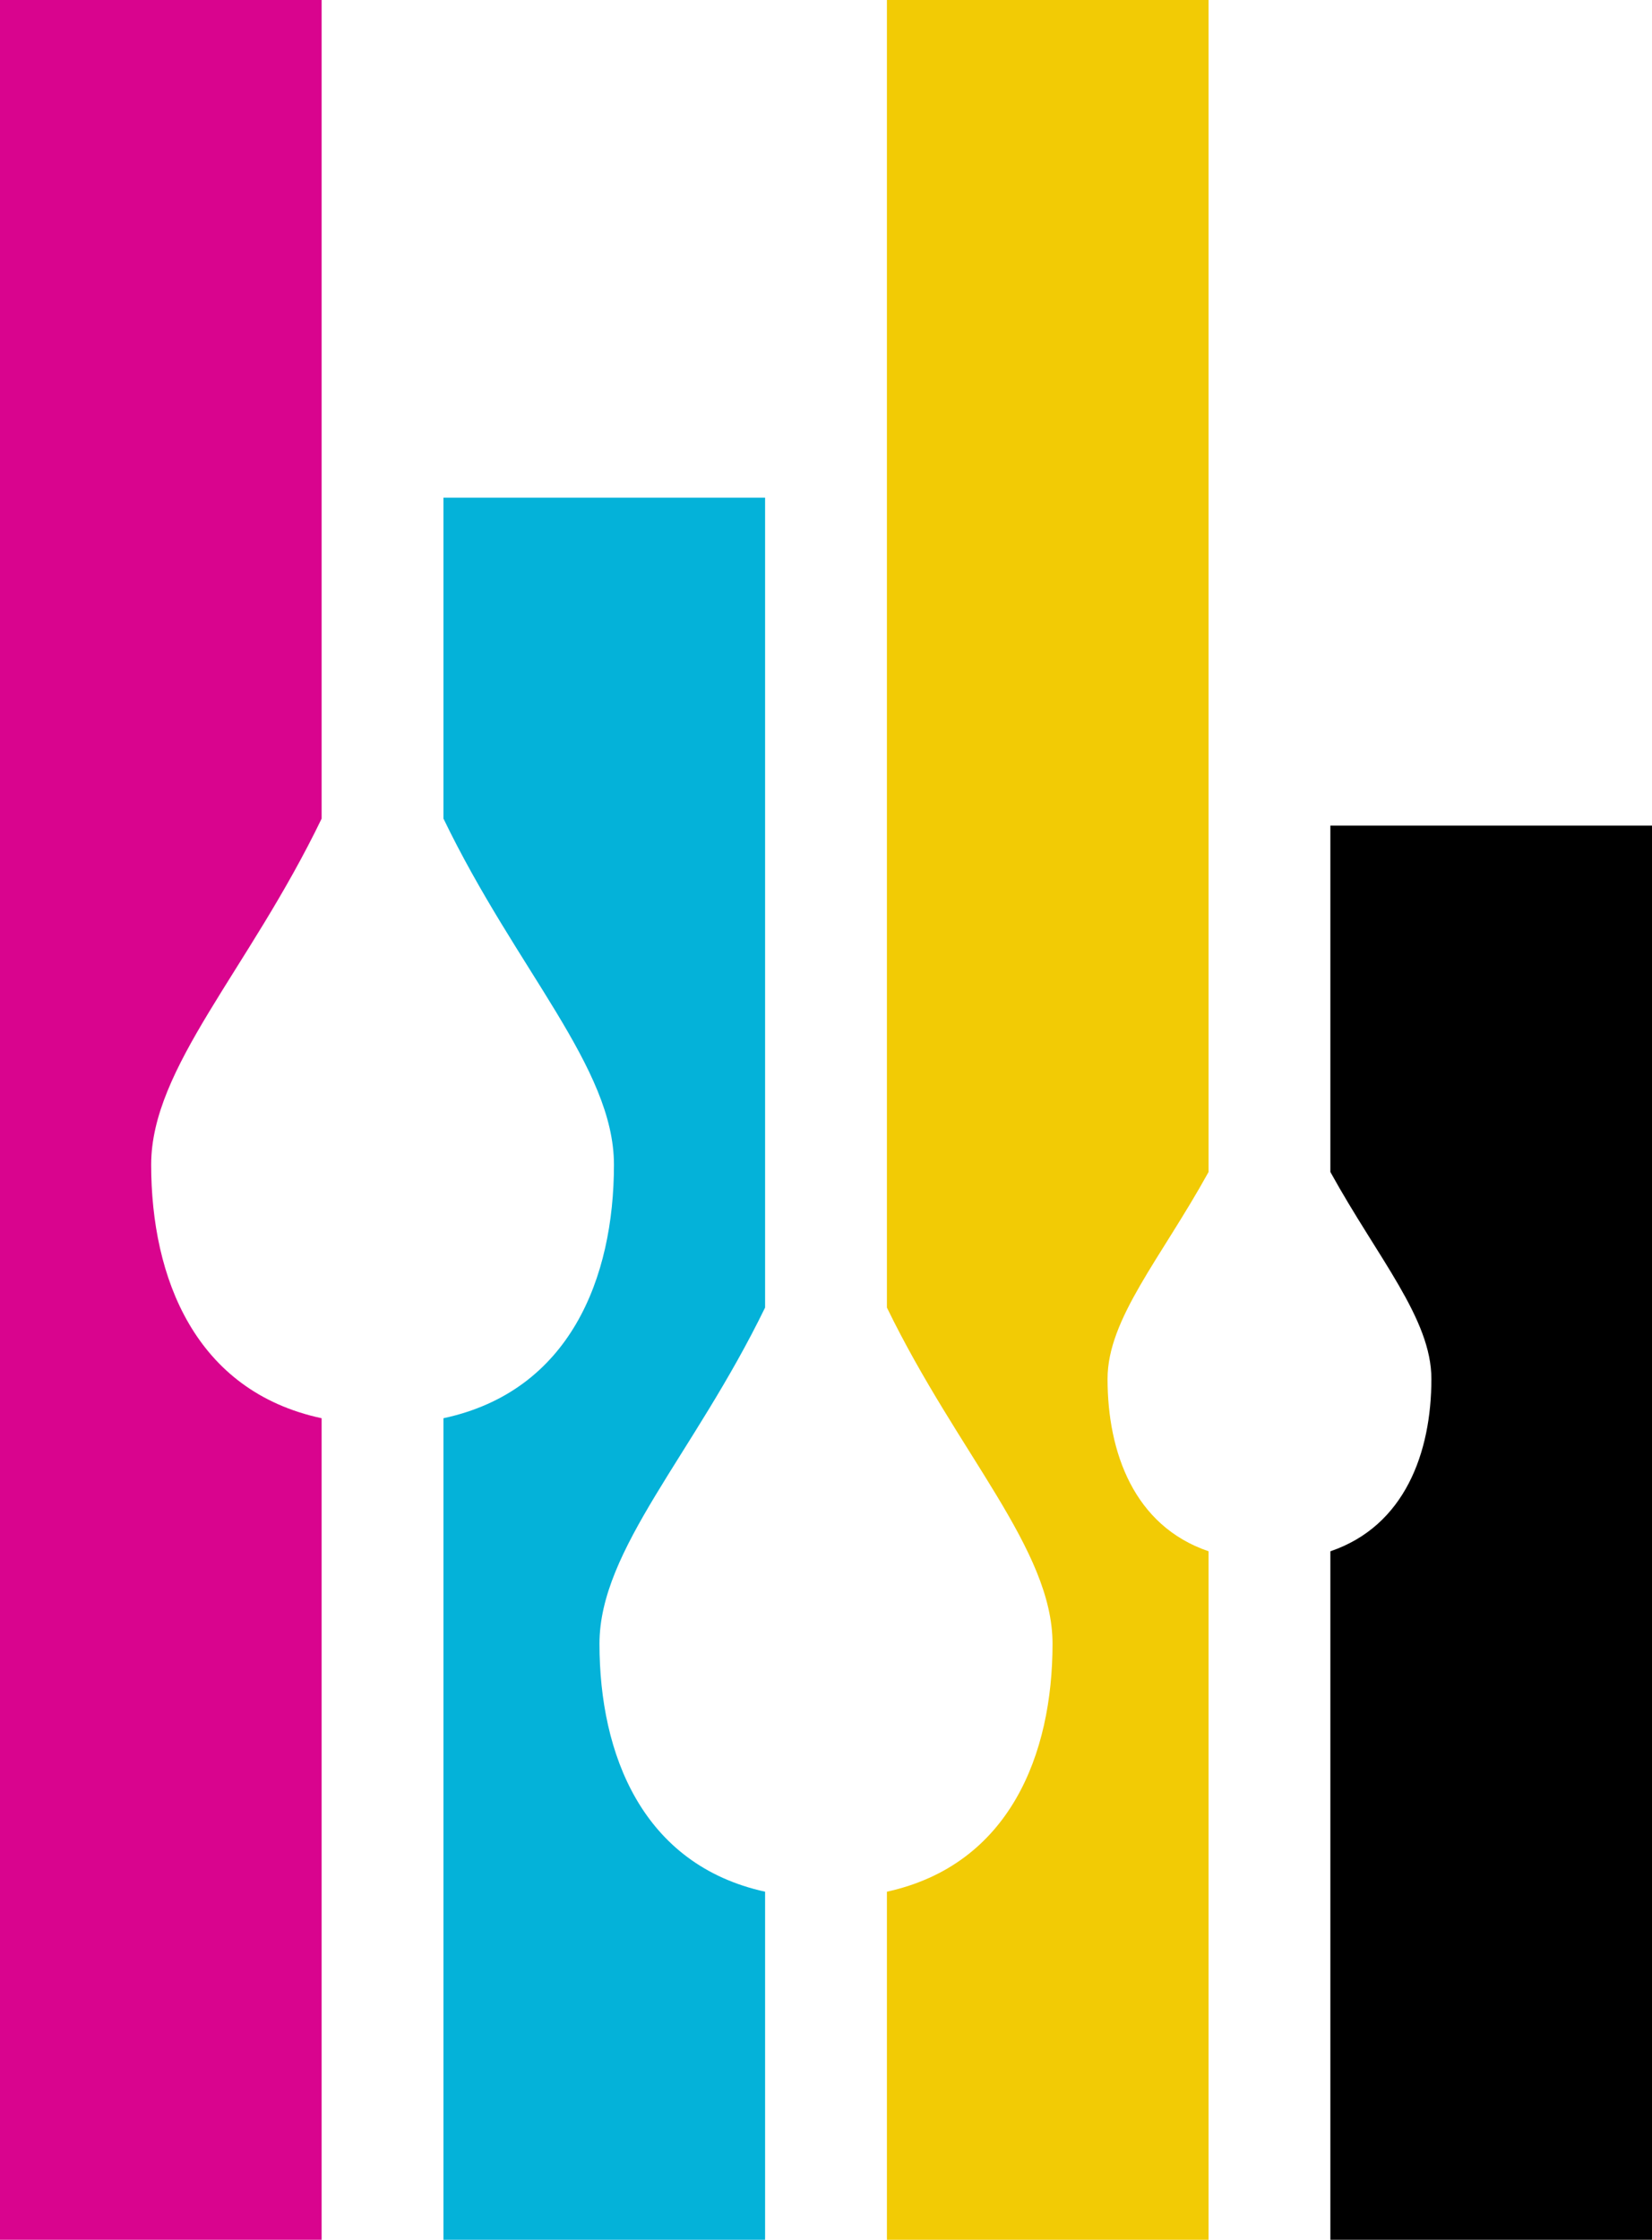
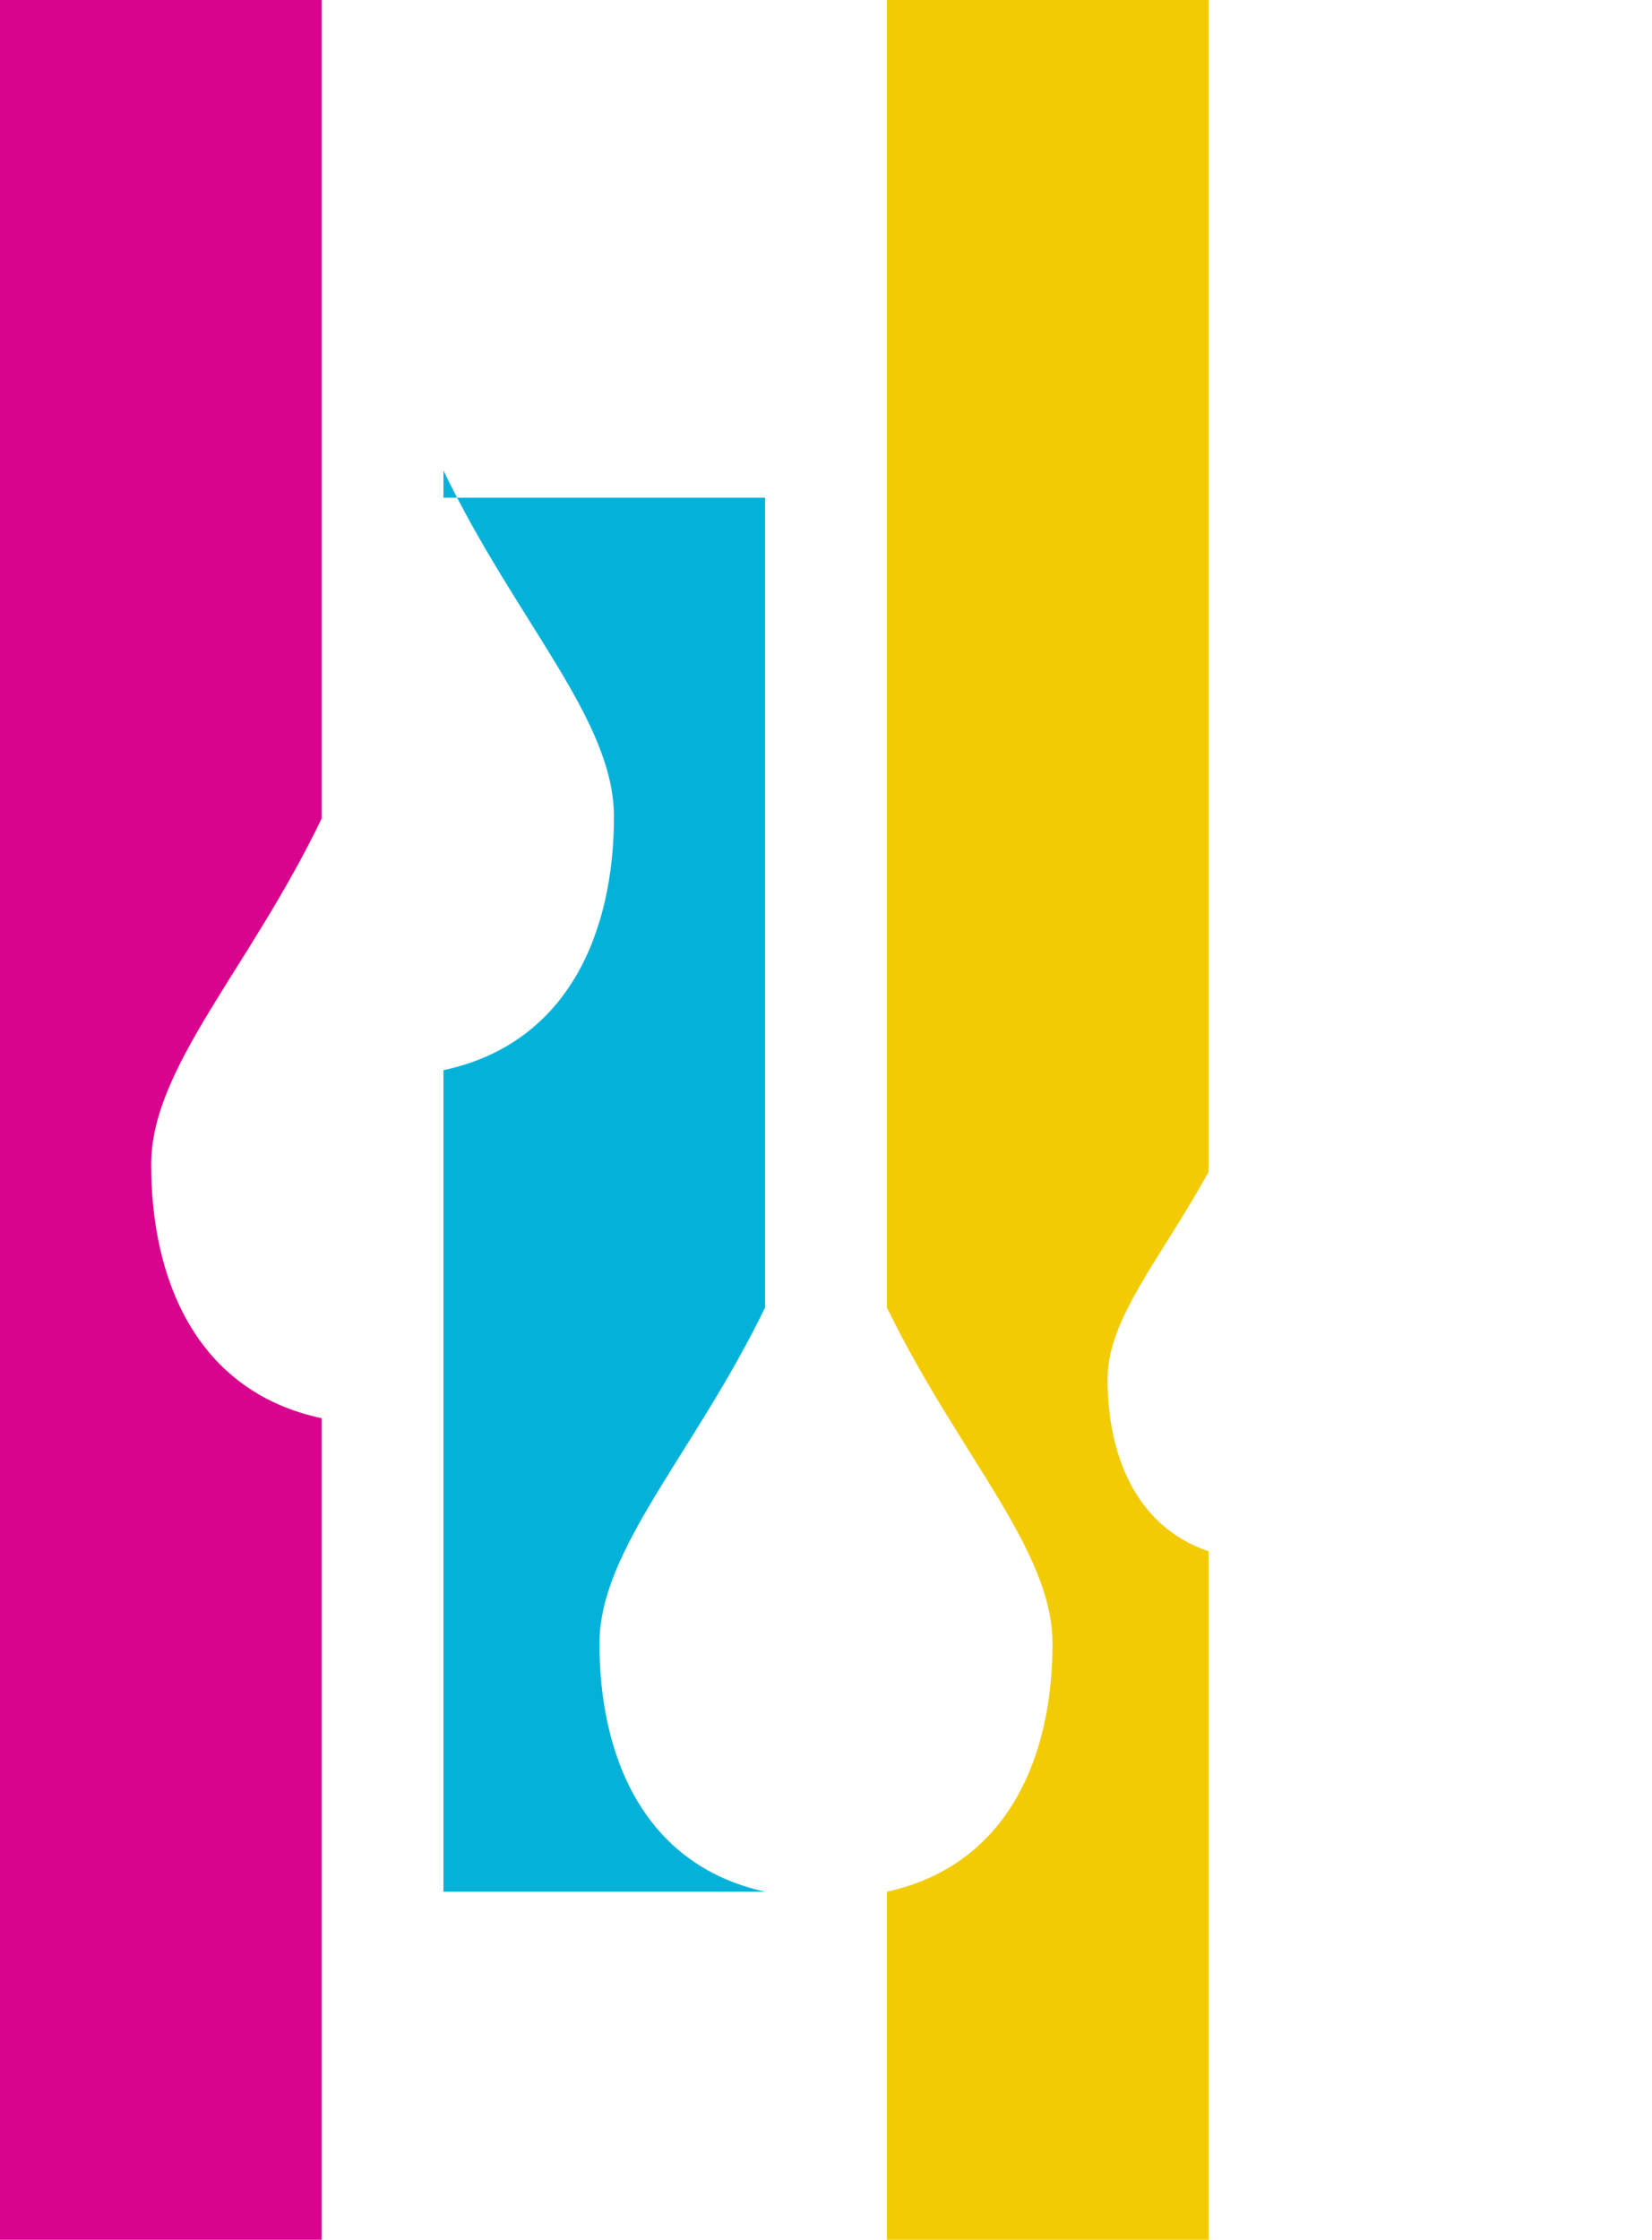
<svg xmlns="http://www.w3.org/2000/svg" height="2500.0" preserveAspectRatio="xMidYMid meet" version="1.0" viewBox="1577.8 1250.0 1844.4 2500.0" width="1844.4" zoomAndPan="magnify">
  <g clip-rule="evenodd" fill-rule="evenodd">
    <g id="change1_1">
      <path d="M1577.79,1250h359.09v913.75c-81.69,169.3-190.31,277.79-190.31,386.28c0,126.39,49.16,252.77,190.31,282.98 V3750h-359.09V1250L1577.79,1250z" fill="#d9048e" />
    </g>
    <g id="change2_1">
-       <path d="M2072.9,1805.55h359.09v903.97c-79.8,164.09-184.9,269.68-184.9,375.27c0,123.32,47.8,246.6,184.9,276.72V3750 H2072.9v-916.99c141.19-30.2,190.35-156.58,190.35-282.99c0-108.49-108.65-217-190.35-386.35V1805.55L2072.9,1805.55z" fill="#04b2d9" />
+       <path d="M2072.9,1805.55h359.09v903.97c-79.8,164.09-184.9,269.68-184.9,375.27c0,123.32,47.8,246.6,184.9,276.72H2072.9v-916.99c141.19-30.2,190.35-156.58,190.35-282.99c0-108.49-108.65-217-190.35-386.35V1805.55L2072.9,1805.55z" fill="#04b2d9" />
    </g>
    <g id="change3_1">
      <path d="M2568.01,1250h359.09v1308.19c-53.29,96.6-112.76,163.77-112.76,230.91c0,82.06,29.61,164.11,112.76,192.42 V3750h-359.09v-388.49c137.1-30.12,184.91-153.41,184.91-276.72c0-105.58-105.1-211.18-184.91-375.26V1250L2568.01,1250z" fill="#f2cb05" />
    </g>
    <g id="change4_1">
-       <path d="M3063.11,2171.56h359.1V3750h-359.1v-768.46c83.18-28.3,112.79-110.36,112.79-192.43 c0-67.16-59.48-134.32-112.79-230.96V2171.56L3063.11,2171.56z" />
-     </g>
+       </g>
  </g>
</svg>